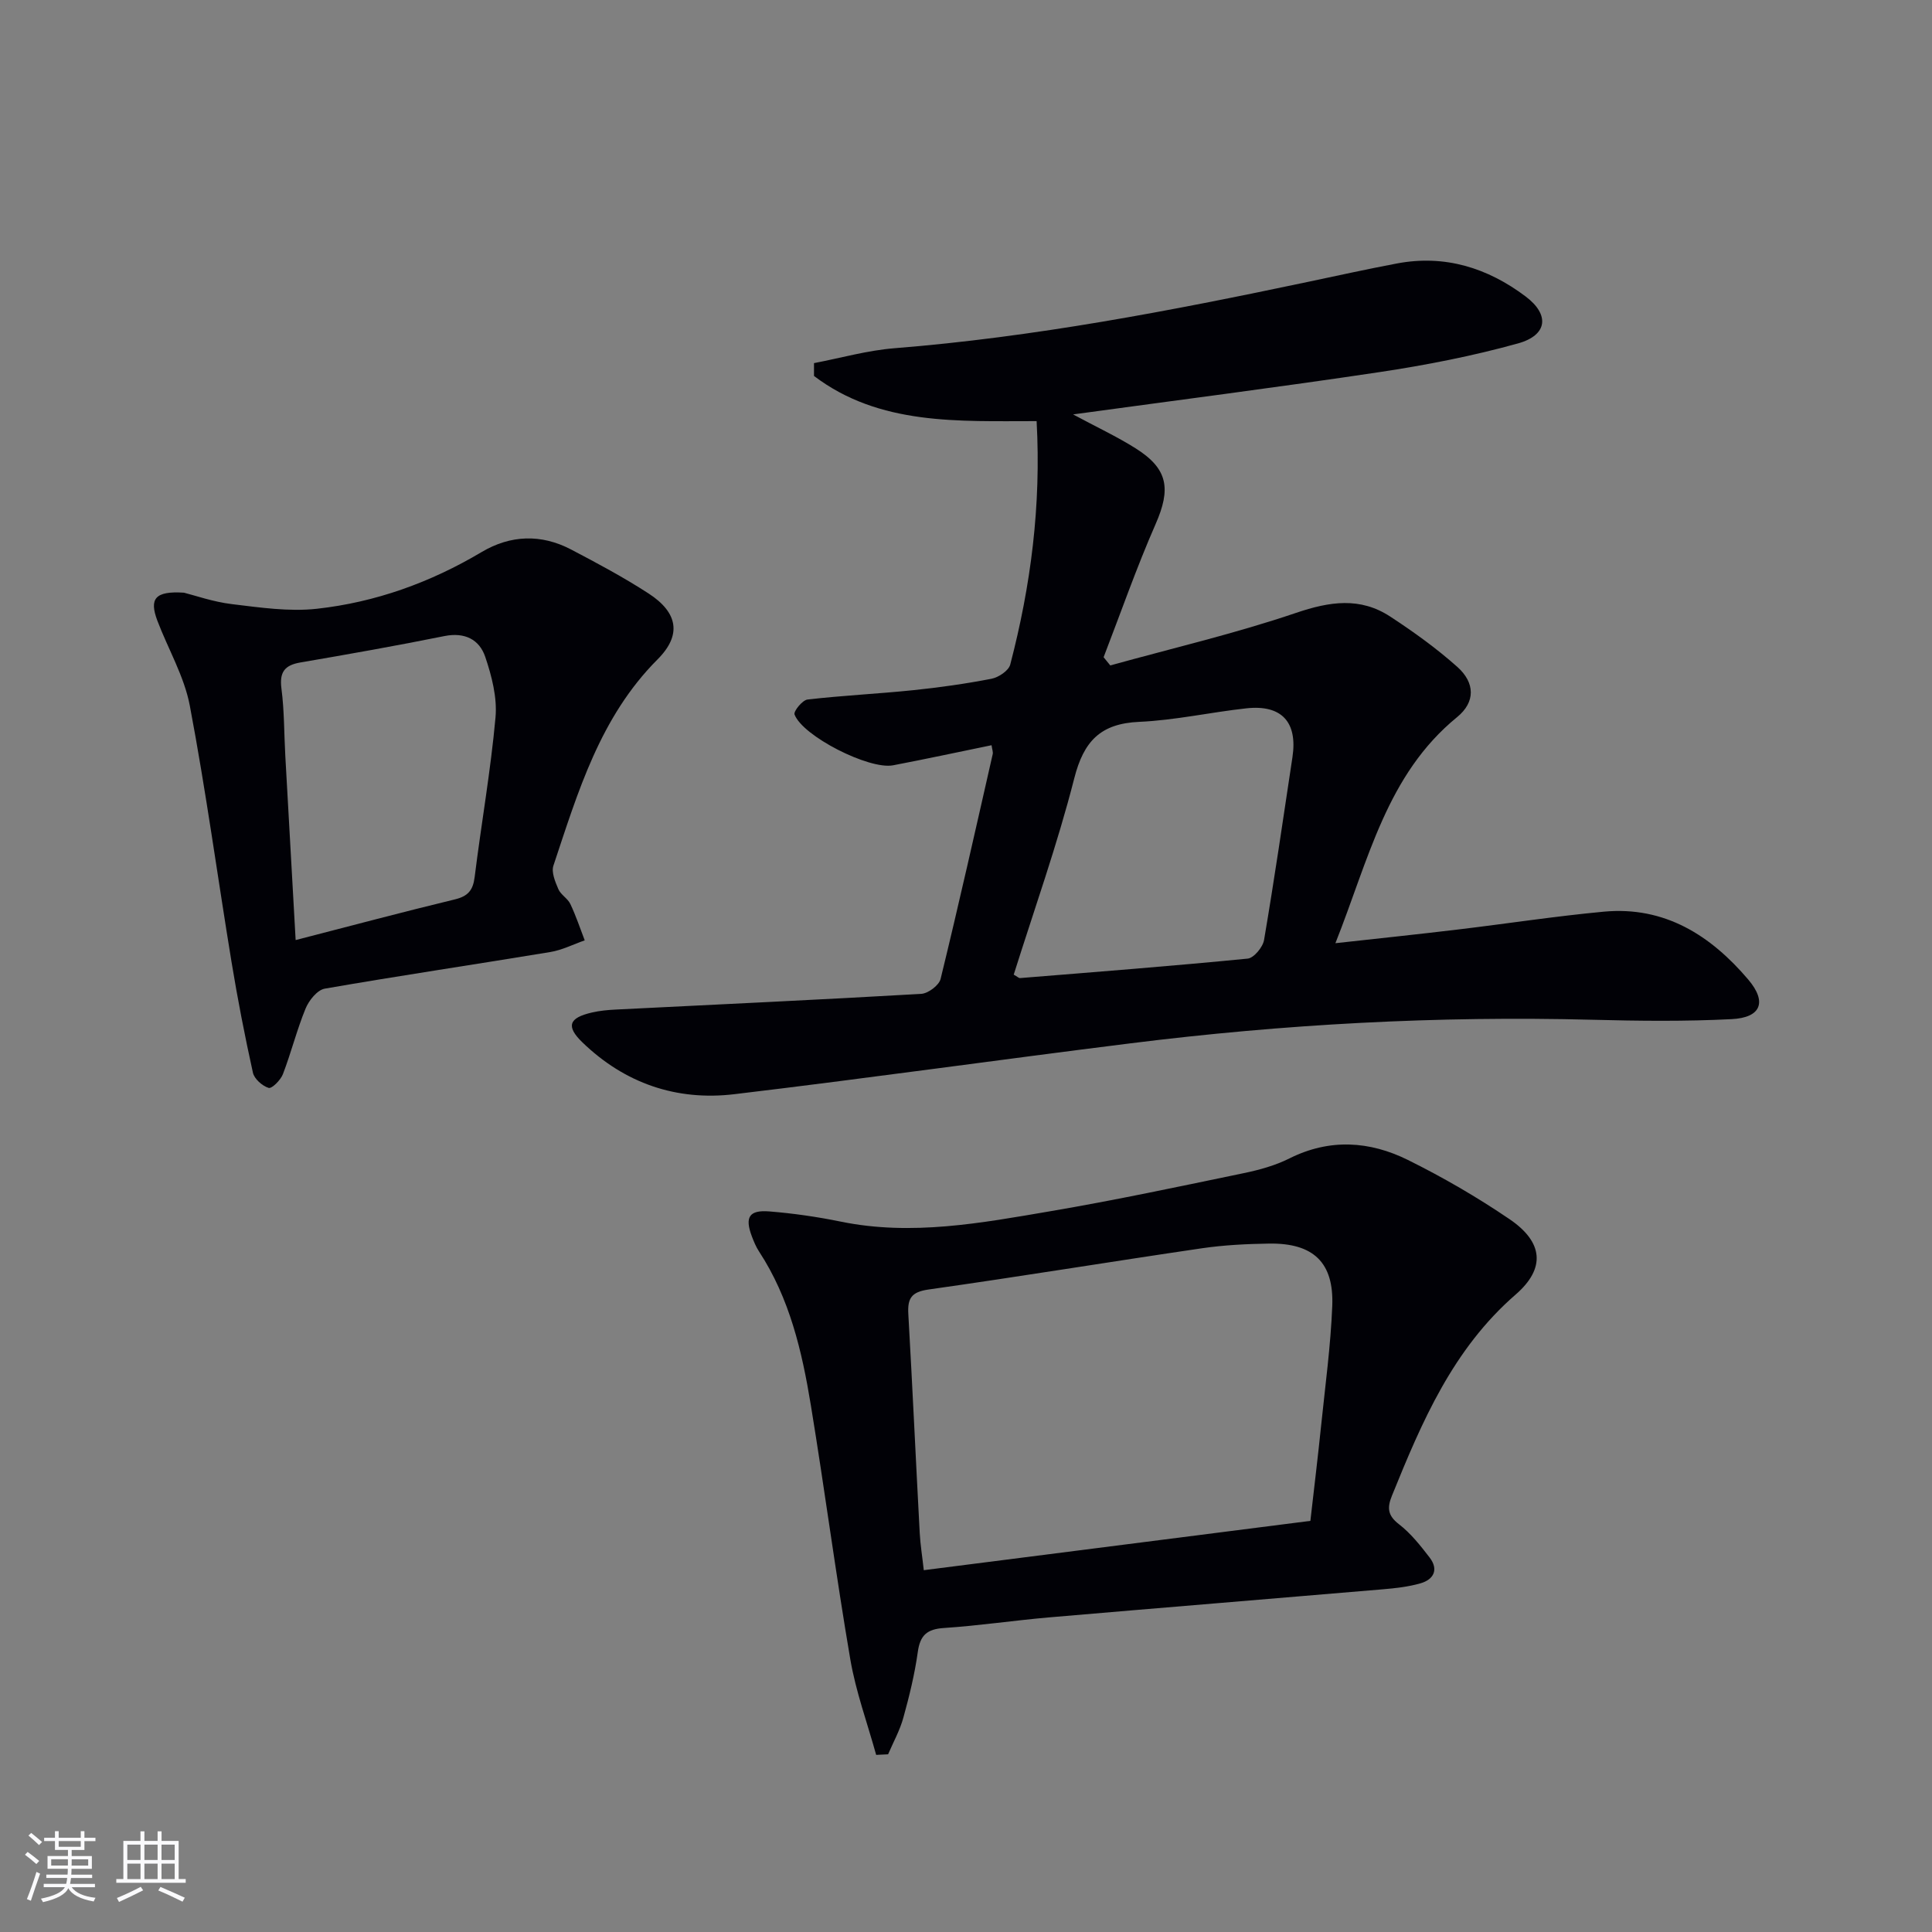
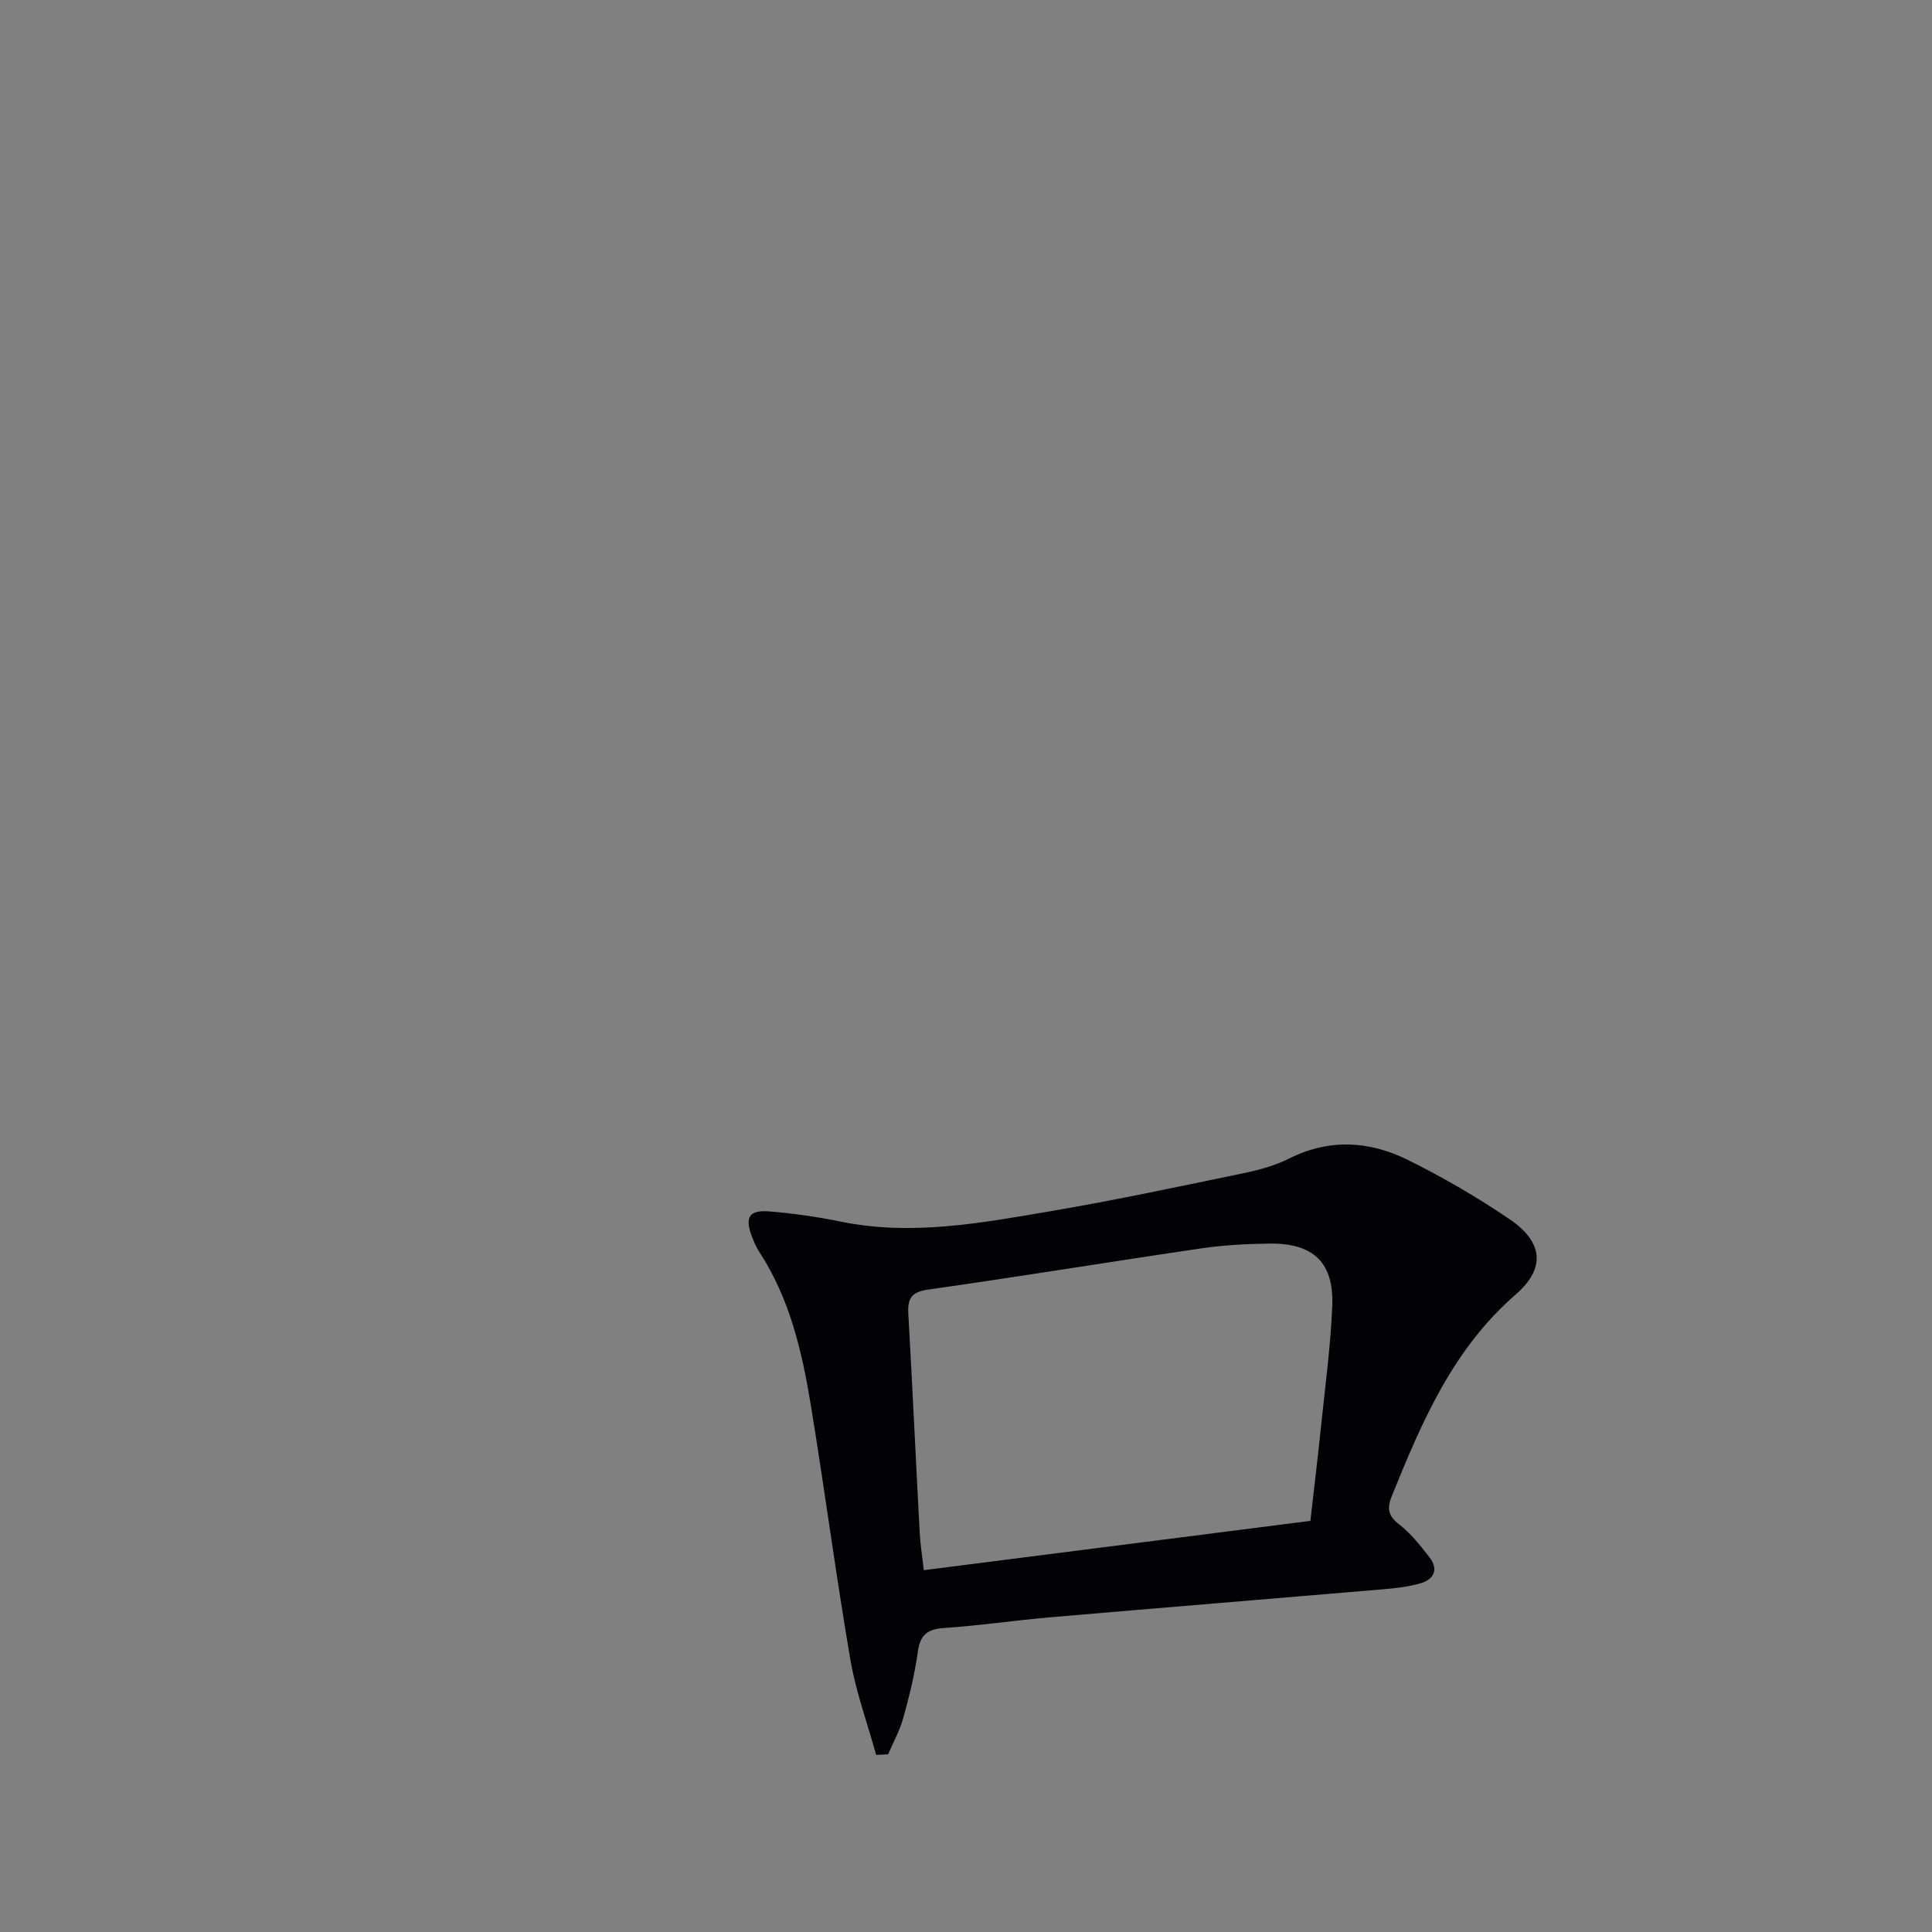
<svg xmlns="http://www.w3.org/2000/svg" enable-background="new 0 0 400 400" viewBox="0 0 400 400">
  <rect x="0" y="0" width="400" height="400" fill="#808080" stroke="none" />
  <g fill="#010106">
-     <path d="m222.17 85.8c4.88 2.63 9.1 4.59 12.99 7.05 6.7 4.23 7.29 8.38 4.09 15.67-3.96 9.02-7.21 18.36-10.76 27.55.46.57.92 1.13 1.38 1.7 12.84-3.56 25.86-6.6 38.46-10.88 6.96-2.36 13.25-3.32 19.48.75 4.85 3.17 9.6 6.59 13.91 10.43 3.7 3.3 3.76 7.29-.03 10.39-14.63 11.94-18.32 29.52-25.21 46.82 9.11-1.01 17.26-1.86 25.41-2.84 10.06-1.2 20.09-2.75 30.18-3.69 12.58-1.17 22.11 4.91 29.88 14.05 3.94 4.64 2.67 7.89-3.42 8.2-9.59.49-19.23.38-28.84.13-32.01-.83-63.88.91-95.63 4.88-27.35 3.41-54.65 7.27-82.01 10.53-11.97 1.43-22.69-2.24-31.47-10.73-3.44-3.33-2.82-5.08 1.97-6.18 1.6-.37 3.27-.53 4.92-.61 21.09-1.06 42.18-2.03 63.25-3.25 1.44-.08 3.7-1.77 4.02-3.09 3.78-15.47 7.26-31.02 10.79-46.55.1-.43-.11-.93-.24-1.84-6.89 1.41-13.63 2.87-20.4 4.16-4.95.94-18.72-6.04-20.39-10.53-.24-.65 1.63-2.97 2.69-3.09 7.25-.84 14.56-1.18 21.83-1.93 5.45-.56 10.89-1.33 16.26-2.37 1.47-.29 3.55-1.67 3.88-2.94 4.26-16.31 6.42-32.87 5.46-50.4-16.18-.01-32.52.93-46.09-9.35 0-.89 0-1.77 0-2.66 5.54-1.06 11.04-2.63 16.62-3.08 28.89-2.3 57.26-7.75 85.55-13.72 6.16-1.3 12.32-2.66 18.51-3.83 9.93-1.88 18.78.9 26.67 6.84 5 3.77 4.54 8-1.59 9.71-9.39 2.61-19.03 4.49-28.67 5.94-20.81 3.12-41.68 5.78-63.45 8.76zm-12.29 115.99c.76.42 1.05.73 1.31.71 15.72-1.27 31.44-2.49 47.13-4.03 1.28-.13 3.14-2.37 3.39-3.86 2.14-12.59 3.98-25.23 5.88-37.86 1.09-7.25-2.24-10.89-9.52-10.1-7.42.81-14.78 2.47-22.2 2.8-8.03.35-11.5 4-13.46 11.71-3.51 13.76-8.3 27.18-12.53 40.63z" />
    <path d="m181.4 363.33c-1.82-6.58-4.2-13.06-5.35-19.76-2.99-17.49-5.3-35.1-8.17-52.62-1.83-11.17-4.39-22.17-10.74-31.86-.63-.96-1.08-2.07-1.49-3.15-1.47-3.93-.56-5.46 3.61-5.13 4.96.4 9.91 1.11 14.79 2.11 14.7 3.01 29.11.29 43.48-2.16 13.4-2.28 26.7-5.12 40.01-7.88 3.22-.67 6.51-1.58 9.44-3.05 8.3-4.15 16.58-3.6 24.5.32 7.27 3.6 14.35 7.71 21.06 12.27 6.97 4.74 7.52 10.17 1.25 15.61-12.98 11.27-19.4 26.32-25.6 41.63-1 2.47-.93 4.08 1.43 5.9 2.45 1.88 4.46 4.43 6.37 6.91 1.9 2.48.87 4.54-1.89 5.34-2.52.72-5.19 1.02-7.82 1.24-23.01 1.96-46.03 3.83-69.04 5.81-7.28.63-14.53 1.72-21.81 2.2-3.5.23-4.93 1.49-5.41 4.96-.64 4.59-1.75 9.13-2.99 13.61-.72 2.62-2.08 5.06-3.16 7.58-.83.03-1.65.07-2.47.12zm89.9-48.45c.78-6.84 1.56-13.26 2.22-19.68.85-8.27 1.98-16.53 2.31-24.82.36-9.03-3.94-13.04-13.06-12.91-4.65.07-9.33.3-13.92.97-18.88 2.77-37.72 5.87-56.61 8.54-3.56.5-4.37 1.85-4.18 5.09.86 15.11 1.55 30.23 2.36 45.34.13 2.43.53 4.85.84 7.68 26.92-3.44 53.39-6.82 80.04-10.21z" />
-     <path d="m38.09 122.71c2.22.55 6.03 1.9 9.94 2.37 5.82.7 11.8 1.59 17.56.96 12.15-1.34 23.54-5.45 34.12-11.74 5.99-3.56 12.34-3.78 18.55-.52 5.44 2.85 10.88 5.76 16.03 9.1 6.08 3.95 6.89 8.6 1.85 13.64-11.91 11.93-16.47 27.43-21.56 42.7-.46 1.37.37 3.35 1.02 4.86.5 1.17 1.93 1.92 2.48 3.08 1.16 2.43 2.01 5.01 2.98 7.53-2.38.83-4.69 2.02-7.14 2.42-15.55 2.57-31.15 4.88-46.68 7.58-1.55.27-3.28 2.43-3.97 4.11-1.82 4.43-2.98 9.12-4.7 13.6-.47 1.22-2.29 3.04-2.95 2.84-1.32-.41-2.98-1.87-3.26-3.17-1.68-7.6-3.17-15.25-4.43-22.94-2.9-17.67-5.3-35.43-8.63-53.02-1.15-6.08-4.5-11.74-6.73-17.63-1.68-4.49-.53-6.16 5.52-5.77zm23.12 71.92c11.49-2.96 22.2-5.82 32.97-8.42 2.71-.66 3.75-1.88 4.09-4.61 1.37-11.04 3.32-22.01 4.32-33.07.37-4.11-.78-8.56-2.13-12.55-1.22-3.58-4.24-5.13-8.44-4.29-9.91 2-19.87 3.76-29.84 5.47-3.27.56-4.35 2.01-3.91 5.41.6 4.6.54 9.28.8 13.92.68 12.27 1.38 24.52 2.14 38.14z" />
  </g>
-   <path d="m5.17 384 .55-.58c.85.61 1.65 1.24 2.4 1.87l-.59.64c-.83-.73-1.62-1.38-2.36-1.93m1.22 9.53-.82-.34c.71-1.76 1.37-3.64 1.98-5.63.24.13.5.25.76.36-.6 1.67-1.24 3.54-1.92 5.61m-.5-13.5.57-.54c.56.44 1.31 1.06 2.26 1.87l-.64.64c-.68-.66-1.41-1.32-2.19-1.97m3.25.46h2.24v-1.36h.77v1.36h4.57v-1.36h.76v1.36h2.28v.69h-2.28v1.84h-2.64v1.26h4.18v2.64h-4.21c0 .45-.02.86-.05 1.21h4.32v.69h-4.38c-.04.34-.1.75-.19 1.22h5.15v.69h-4.82c.87 1.19 2.51 1.92 4.93 2.19-.17.32-.3.57-.37.76-2.77-.49-4.52-1.41-5.26-2.76-.56 1.26-2.3 2.23-5.24 2.9-.12-.24-.26-.48-.43-.72 2.73-.55 4.38-1.34 4.96-2.38h-4.38v-.69h4.65c.1-.38.17-.79.21-1.22h-4.32v-.69h4.4c.03-.34.05-.75.05-1.21h-4.2v-2.64h4.23v-1.26h-2.69v-1.84h-2.24zm1.46 4.46v1.29h3.45c.01-.4.02-.57.01-.53v-.32-.45h-3.46zm1.55-2.59h4.57v-1.19h-4.57zm6.11 2.59h-3.42v.77c-.01.19-.01.37-.02.53h3.44z" fill="#fafafc" />
-   <path d="m32.63 379.16h.82v1.98h3.54v7.89h1.46v.78h-14.37v-.78h1.46v-7.89h3.54v-1.98h.82v1.98h2.73zm-3.49 11.48.5.73c-1.61.82-3.28 1.63-5 2.41-.13-.27-.28-.55-.44-.82 1.75-.72 3.4-1.49 4.94-2.32m-2.78-5.55h2.73v-3.18h-2.73zm0 3.95h2.73v-3.2h-2.73zm3.54-3.95h2.73v-3.18h-2.73zm0 3.95h2.73v-3.2h-2.73zm7.89 4.68c-1.84-.92-3.51-1.7-5.02-2.32l.45-.73c1.89.8 3.57 1.55 5.04 2.23zm-1.62-11.81h-2.73v3.18h2.73zm-2.73 7.13h2.73v-3.2h-2.73z" fill="#fafafc" />
</svg>